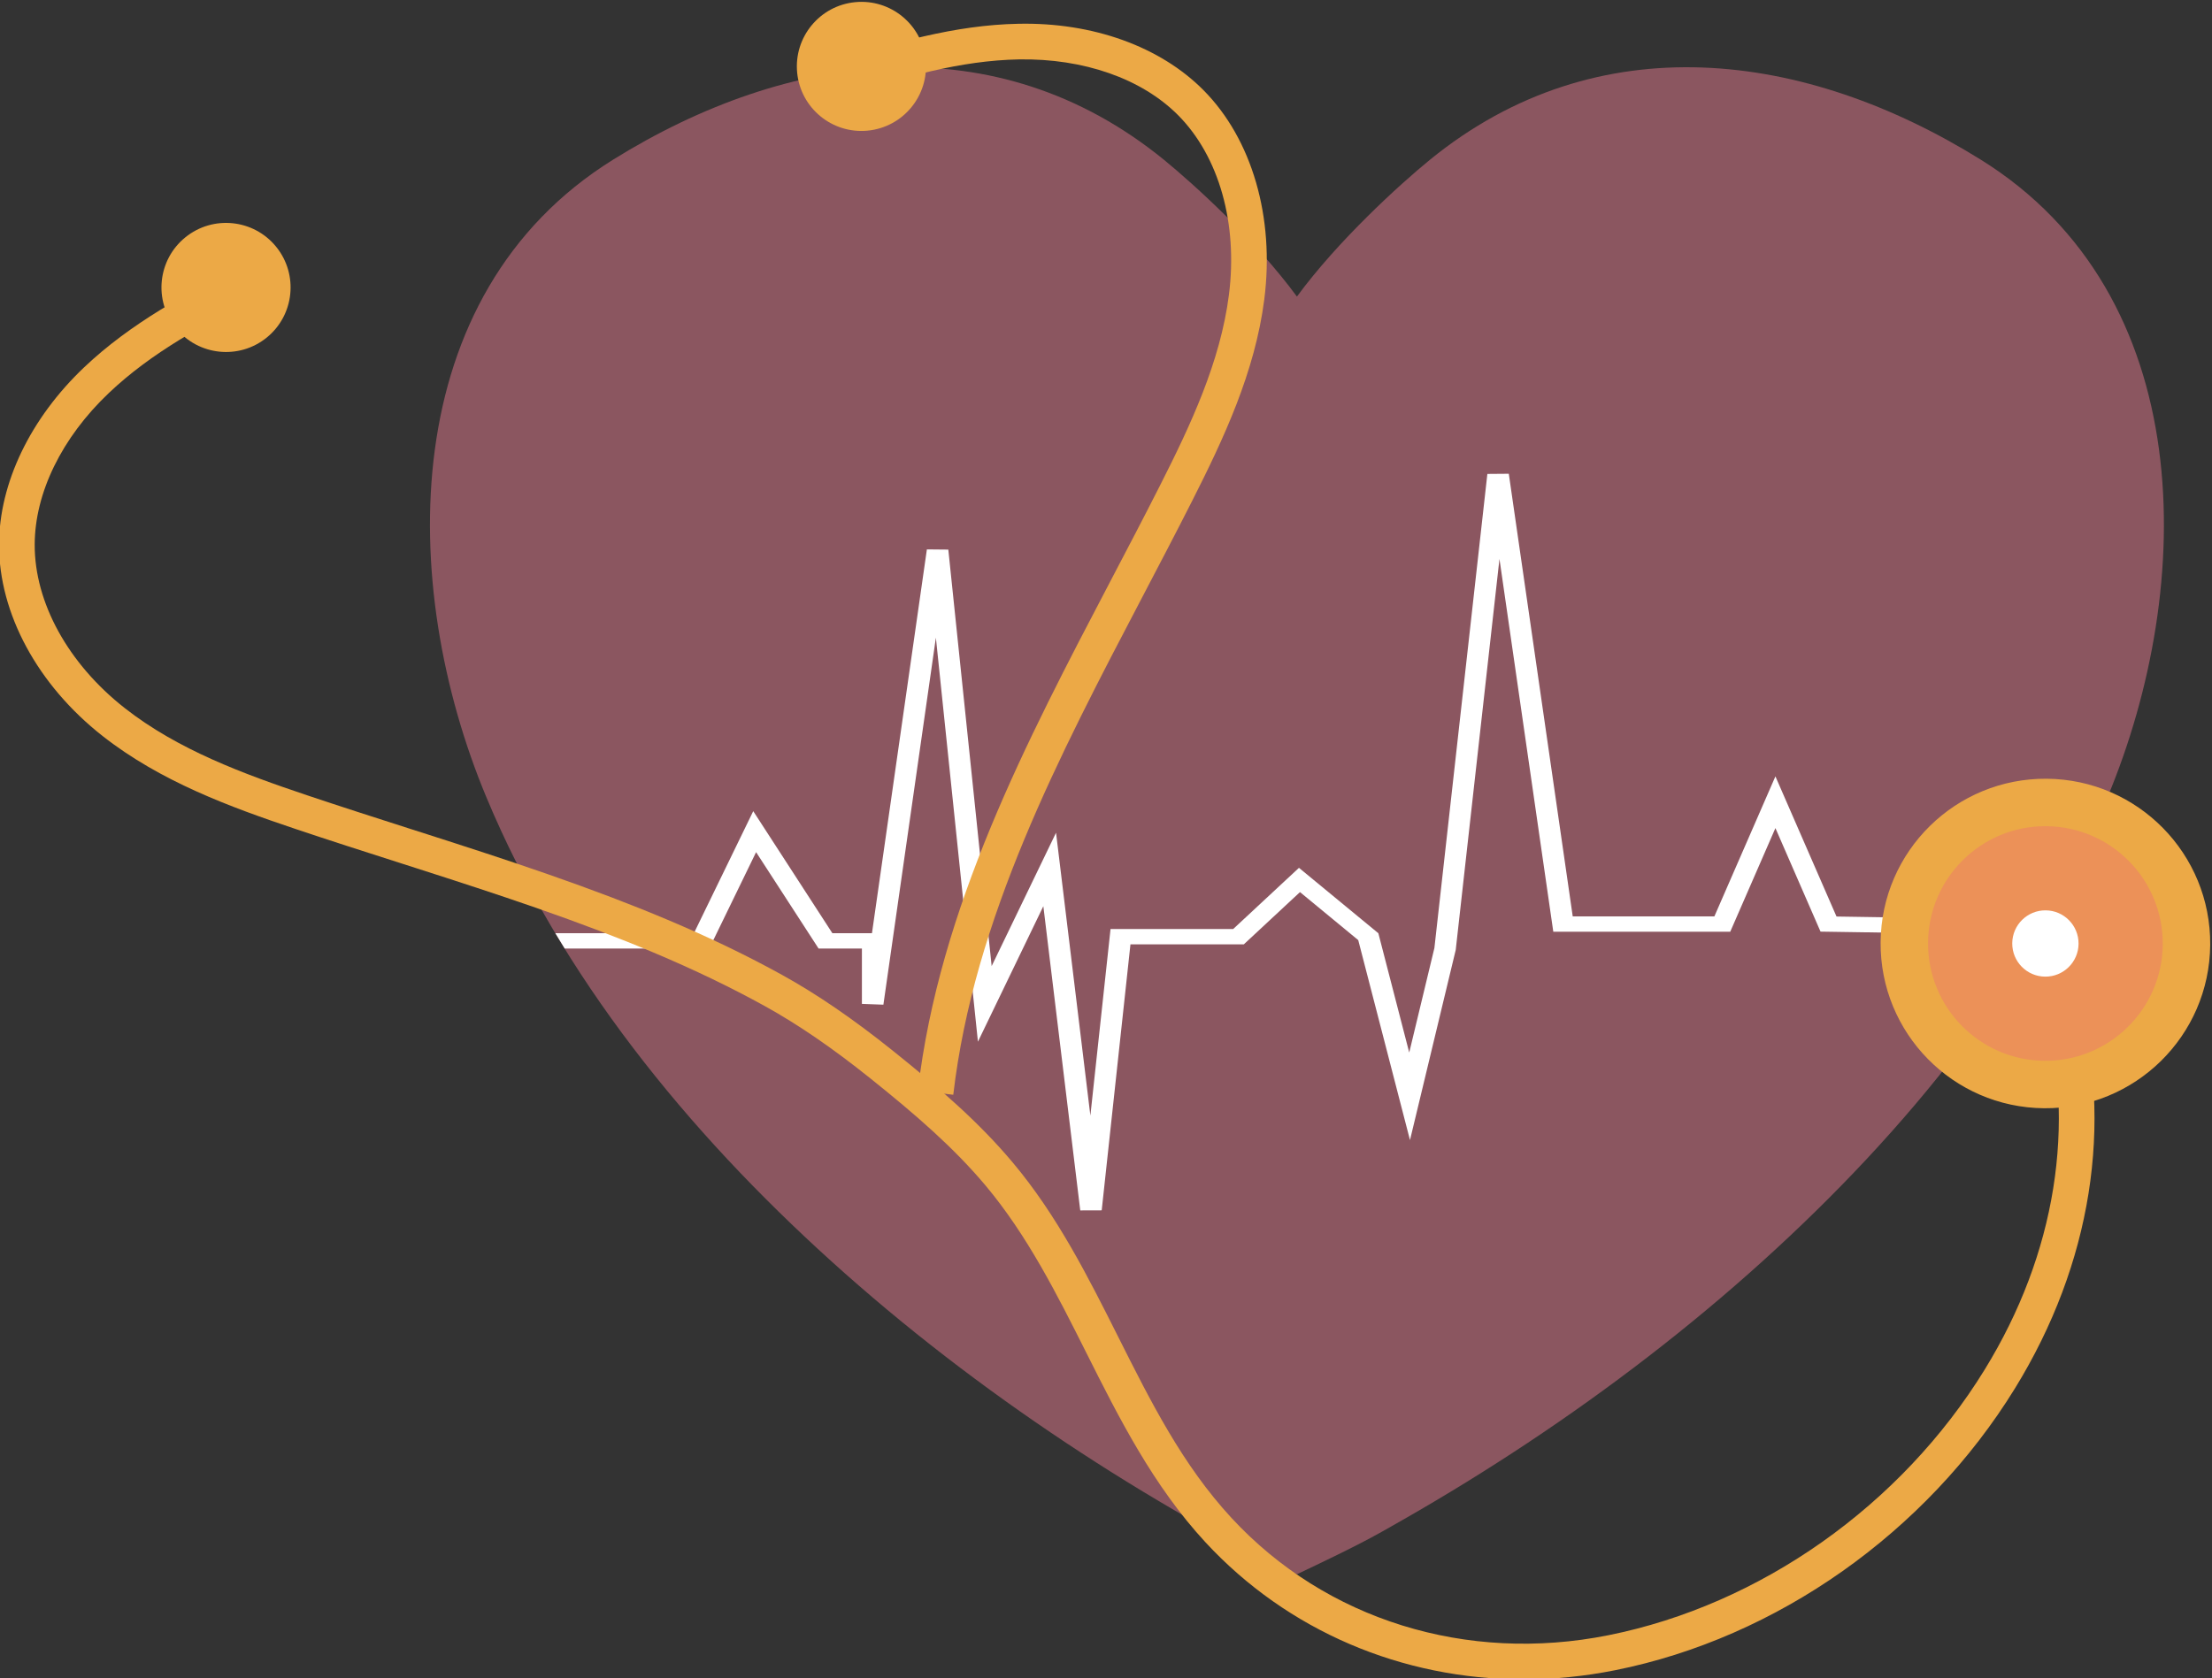
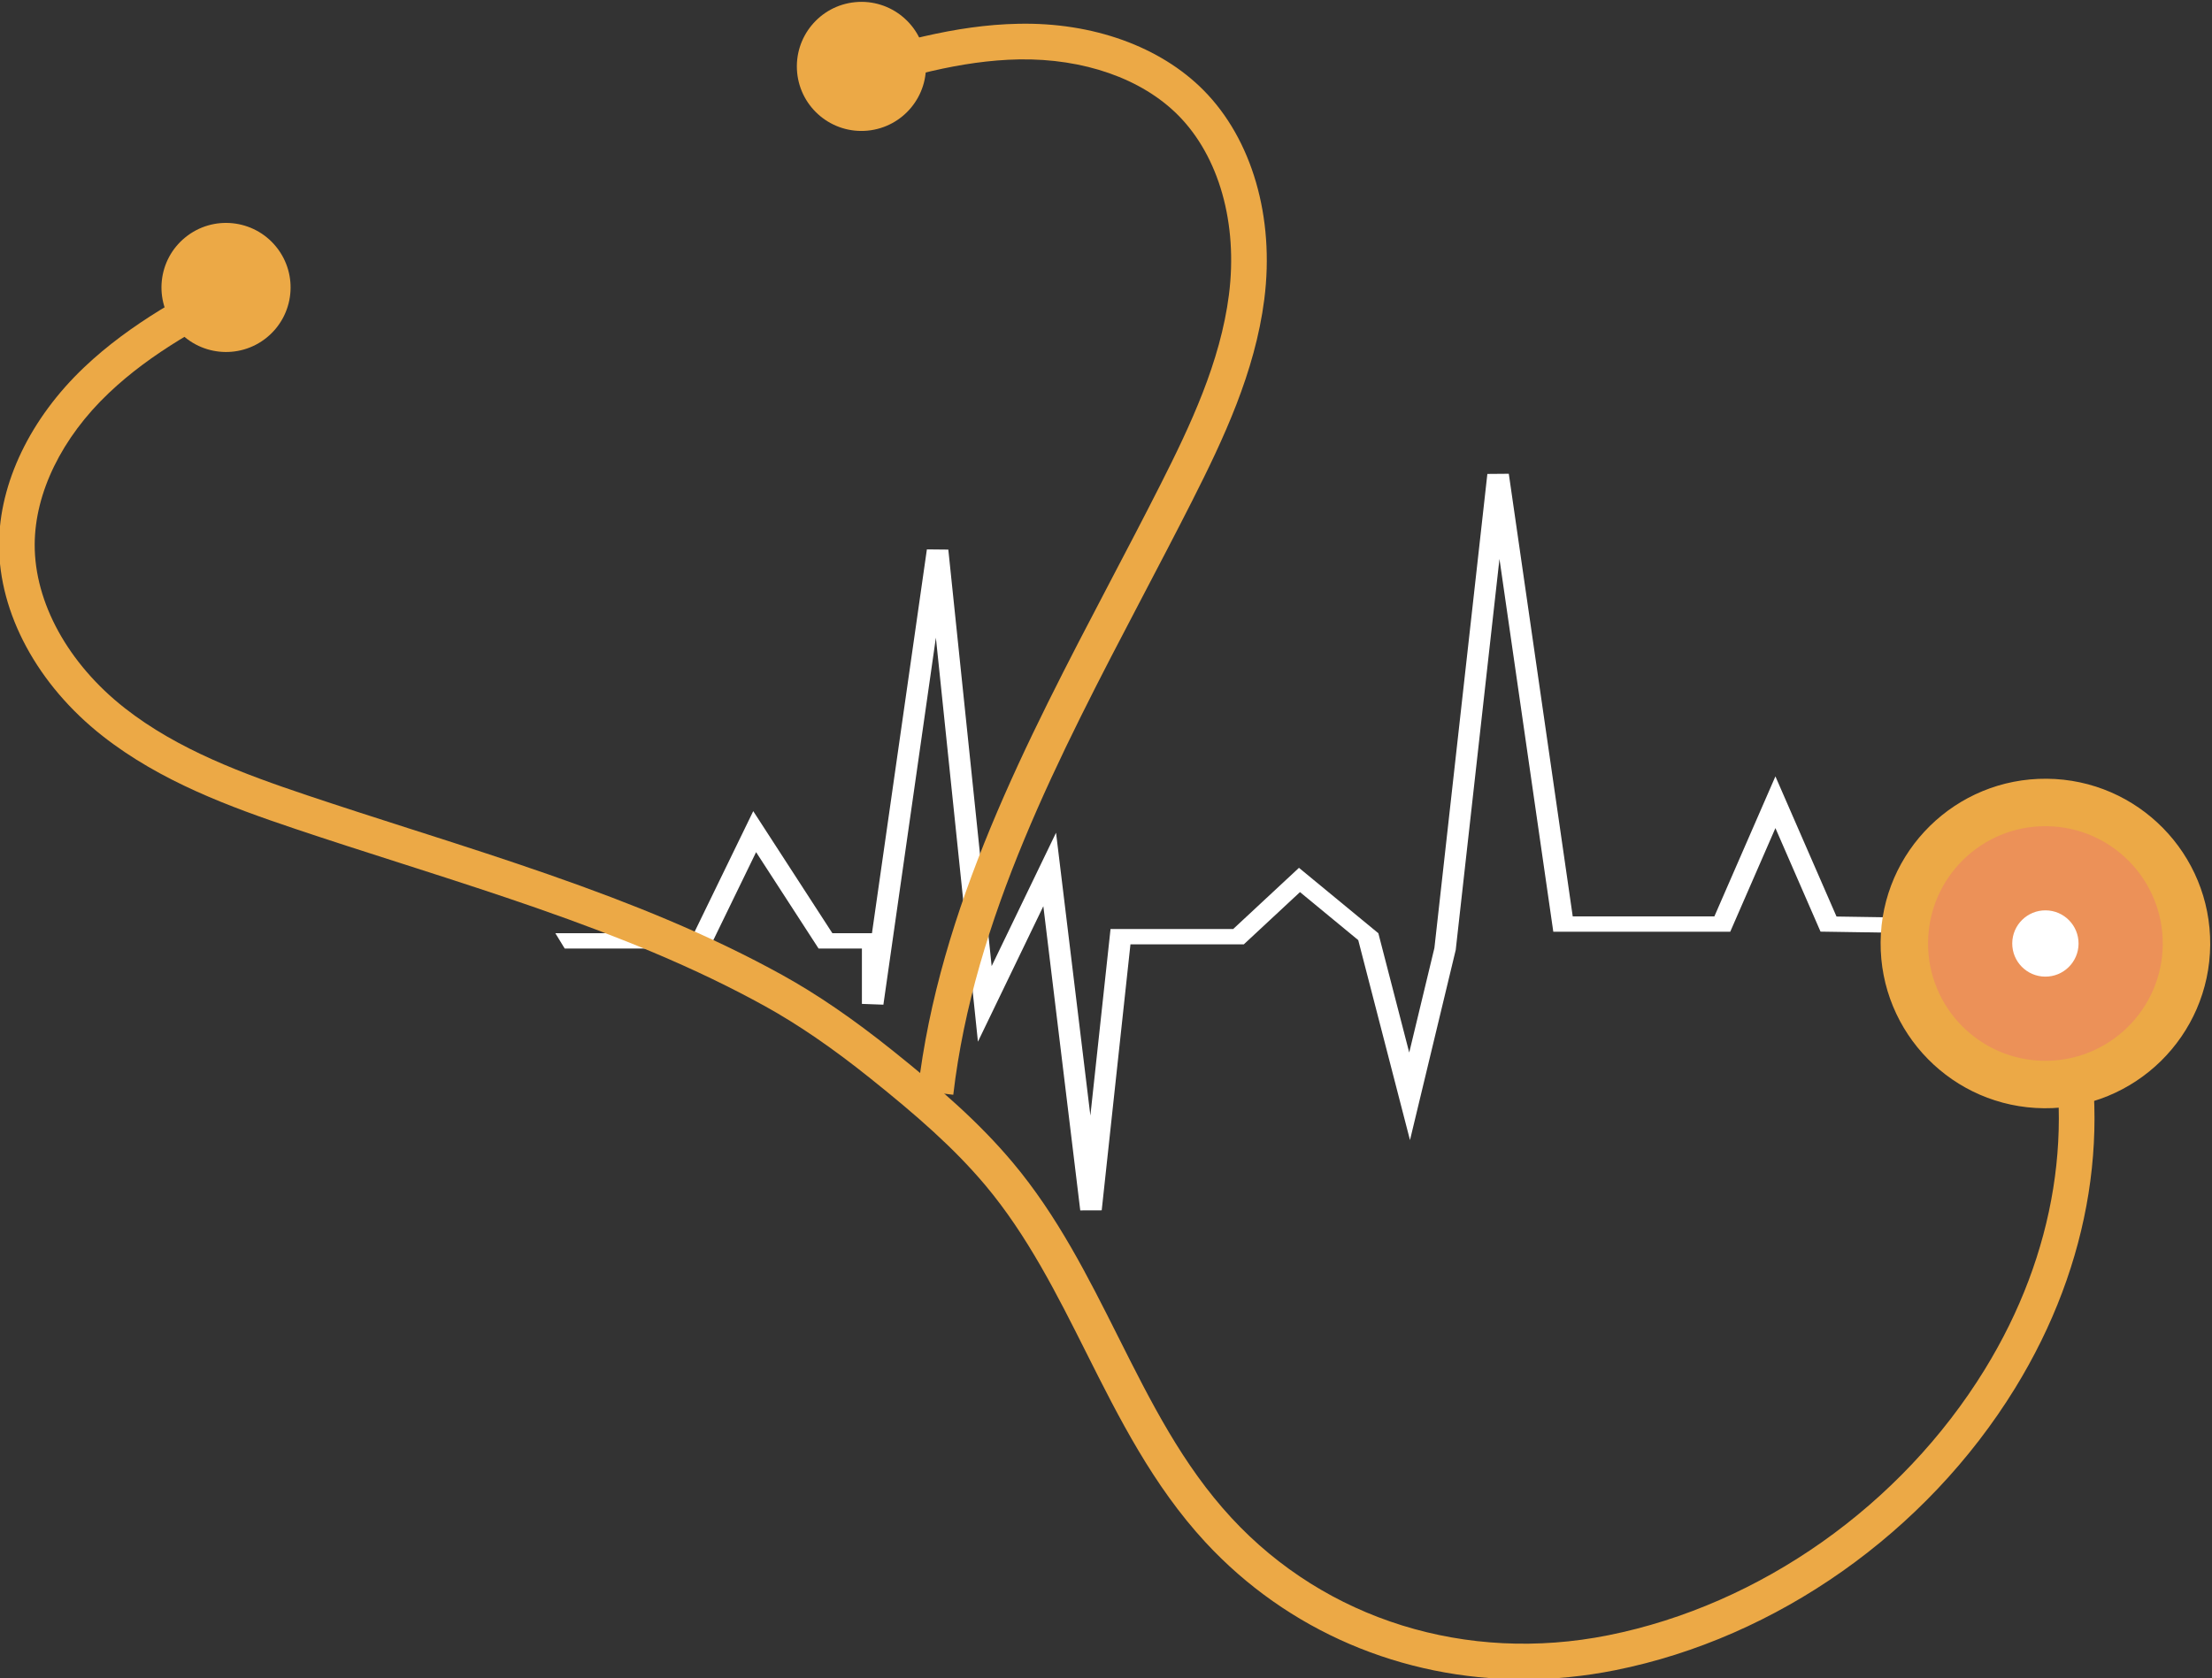
<svg xmlns="http://www.w3.org/2000/svg" xmlns:ns1="http://sodipodi.sourceforge.net/DTD/sodipodi-0.dtd" xmlns:ns2="http://www.inkscape.org/namespaces/inkscape" version="1.1" id="svg9381" width="345.645" height="262.297" viewBox="0 0 345.645 262.297" ns1:docname="ruhipro-logo-infirmiere_0.svg" ns2:version="1.2.2 (b0a8486541, 2022-12-01)">
  <rect x="0" y="0" width="345.645" height="262.297" fill="#333333" stroke="none" />
  <defs id="defs9385">
    <clipPath clipPathUnits="userSpaceOnUse" id="clipPath9407">
      <path d="M 0,500 H 500 V 0 H 0 Z" id="path9405" />
    </clipPath>
    <clipPath clipPathUnits="userSpaceOnUse" id="clipPath9439">
      <path d="M 0,500 H 500 V 0 H 0 Z" id="path9437" />
    </clipPath>
    <clipPath clipPathUnits="userSpaceOnUse" id="clipPath9491">
      <path d="M 0,500 H 500 V 0 H 0 Z" id="path9489" />
    </clipPath>
    <clipPath clipPathUnits="userSpaceOnUse" id="clipPath9577">
      <path d="M 0,500 H 500 V 0 H 0 Z" id="path9575" />
    </clipPath>
  </defs>
  <ns1:namedview id="namedview9383" pagecolor="#ffffff" bordercolor="#666666" borderopacity="1.0" ns2:showpageshadow="2" ns2:pageopacity="0.0" ns2:pagecheckerboard="0" ns2:deskcolor="#d1d1d1" showgrid="false" ns2:zoom="0.62924998" ns2:cx="36.551452" ns2:cy="-106.47597" ns2:window-width="1920" ns2:window-height="1011" ns2:window-x="0" ns2:window-y="32" ns2:window-maximized="1" ns2:current-layer="g9435">
    <ns2:page x="0" y="0" id="page9387" width="345.645" height="262.297" />
  </ns1:namedview>
  <g id="g9389" ns2:groupmode="layer" ns2:label="Page 1" transform="matrix(1.333,0,0,-1.333,-190.944,557.273)">
    <g id="g9433" transform="matrix(2.041,0,0,2.041,-419.052,-435.205)" style="stroke-width:0.49">
      <g id="g9435" clip-path="url(#clipPath9439)" style="stroke-width:0.49">
        <g id="g9441" transform="translate(389.259,408.893)" style="stroke-width:0.49;fill:#8b5660;fill-opacity:1">
-           <path d="m 0,0 c -10.083,6.268 -22,7.844 -31.637,-0.014 -1.725,-1.408 -5.266,-4.629 -7.634,-7.855 -2.367,3.226 -5.908,6.447 -7.633,7.855 -9.637,7.858 -21.554,6.282 -31.636,0.014 -12.507,-7.773 -12.38,-24.426 -7.283,-36.635 4.305,-10.316 11.571,-19.204 19.808,-26.651 4.226,-3.82 8.759,-7.297 13.503,-10.448 2.318,-1.538 4.686,-2.999 7.101,-4.379 1.706,-0.975 2.353,-1.363 6.14,-3.16 3.789,1.797 4.436,2.185 6.141,3.16 2.415,1.38 4.783,2.841 7.101,4.379 4.744,3.151 9.278,6.628 13.504,10.448 8.236,7.447 15.502,16.335 19.808,26.651 C 12.38,-24.426 12.506,-7.773 0,0" style="fill:#8b5660;fill-opacity:1;fill-rule:nonzero;stroke:none;stroke-width:0.49" id="path9443" />
-         </g>
+           </g>
        <g id="g9445" transform="translate(380.979,365.407)" style="stroke-width:0.49">
          <path d="M 0,0 -3.509,8.052 -7.015,0.007 h -8.135 l -3.672,25.43 -1.231,-0.01 -3.042,-27.234 -1.446,-6.007 -1.773,6.854 -4.56,3.758 -3.777,-3.515 h -7.045 l -1.158,-10.72 -1.972,16.251 -3.698,-7.662 -2.489,23.928 -1.231,0.012 -3.154,-22.05 h -2.274 l -4.545,7.012 -3.408,-7.012 h -7.958 c 0.177,-0.296 0.356,-0.588 0.538,-0.881 h 8.301 l 2.691,5.538 3.589,-5.538 h 2.488 v -3.18 l 1.234,-0.045 3.015,21.086 2.415,-23.212 3.757,7.784 2.12,-17.477 1.232,0.004 1.651,15.281 h 6.511 l 3.226,3.002 3.346,-2.759 2.972,-11.489 2.627,10.927 2.512,22.462 3.092,-21.419 h 10.162 l 2.595,5.955 2.591,-5.948 12.458,-0.191 c 0.174,0.29 0.346,0.581 0.516,0.873 z" style="fill:#ffffff;fill-opacity:1;fill-rule:nonzero;stroke:none;stroke-width:0.49" id="path9447" />
        </g>
        <g id="g9449" transform="translate(363,321.582)" style="stroke-width:0.49;fill:#eca946;fill-opacity:1">
          <path d="m 0,0 c -6.973,0 -13.55,2.779 -18.268,7.879 -3.012,3.259 -4.965,7.149 -6.853,10.911 -1.66,3.307 -3.376,6.726 -5.782,9.591 -1.82,2.164 -3.96,4.025 -6.616,6.152 -2.169,1.738 -4.148,3.093 -6.044,4.142 -1.952,1.078 -4.043,2.086 -6.394,3.078 -1.994,0.842 -4.196,1.681 -6.732,2.565 -2.347,0.817 -4.705,1.579 -6.916,2.289 l -1.004,0.322 c -1.973,0.632 -3.945,1.263 -5.908,1.923 -3.791,1.274 -7.769,2.736 -11.09,5.344 -3.736,2.934 -5.959,7.049 -5.947,11.006 0.011,3.529 1.794,7.24 4.894,10.182 2.644,2.511 5.897,4.264 9.276,5.986 l 0.929,-1.824 c -3.363,-1.713 -6.348,-3.321 -8.796,-5.647 -2.696,-2.558 -4.247,-5.731 -4.256,-8.703 -0.011,-3.332 1.92,-6.842 5.164,-9.39 3.065,-2.408 6.857,-3.797 10.478,-5.014 1.954,-0.656 3.918,-1.286 5.88,-1.915 l 1.004,-0.321 c 2.225,-0.714 4.595,-1.48 6.964,-2.306 2.579,-0.898 4.822,-1.752 6.856,-2.611 2.418,-1.021 4.573,-2.059 6.588,-3.173 2,-1.106 4.071,-2.524 6.334,-4.336 2.75,-2.203 4.976,-4.14 6.902,-6.433 2.562,-3.049 4.332,-6.577 6.045,-9.989 1.908,-3.802 3.711,-7.394 6.527,-10.439 5.407,-5.846 13.493,-8.363 21.638,-6.735 8.731,1.747 16.814,7.453 21.619,15.265 4.086,6.642 5.281,14.105 3.367,21.014 l 1.972,0.546 C 33.899,31.896 32.622,23.859 28.234,16.727 23.137,8.439 14.553,2.384 5.274,0.527 3.507,0.173 1.741,0 0,0" style="fill:#eca946;fill-opacity:1;fill-rule:nonzero;stroke:none;stroke-width:0.49" id="path9451" />
        </g>
        <g id="g9453" transform="translate(285.604,399.21)" style="stroke-width:0.49;fill:#eca946;fill-opacity:1">
          <path d="M 0,0 C 1.291,-1.589 3.626,-1.832 5.216,-0.541 6.806,0.751 7.047,3.086 5.756,4.676 4.465,6.265 2.13,6.507 0.54,5.216 -1.05,3.925 -1.291,1.59 0,0" style="fill:#eca946;fill-opacity:1;fill-rule:nonzero;stroke:none;stroke-width:0.49" id="path9455" />
        </g>
        <g id="g9457" transform="translate(330.251,355.168)" style="stroke-width:0.49;fill:#eca946;fill-opacity:1">
          <path d="m 0,0 -2.034,0.237 c 1.225,10.502 6.23,20.053 11.069,29.288 0.963,1.836 1.923,3.669 2.853,5.506 1.725,3.408 3.451,7.059 3.944,10.925 0.522,4.092 -0.566,7.947 -2.912,10.313 C 10.826,58.38 7.488,59.542 3.779,59.482 0.404,59.419 -2.85,58.47 -6.449,57.33 l -0.618,1.951 c 3.616,1.145 7.164,2.179 10.808,2.247 4.284,0.091 8.148,-1.312 10.633,-3.818 2.785,-2.81 4.09,-7.3 3.489,-12.013 C 17.328,41.508 15.52,37.674 13.714,34.106 12.78,32.262 11.814,30.42 10.848,28.575 6.096,19.505 1.18,10.125 0,0" style="fill:#eca946;fill-opacity:1;fill-rule:nonzero;stroke:none;stroke-width:0.49" id="path9459" />
        </g>
        <g id="g9461" transform="translate(328.666,414.602)" style="stroke-width:0.49">
          <path d="m 0,0 c 0.196,-2.039 -1.297,-3.85 -3.336,-4.046 -2.038,-0.196 -3.85,1.298 -4.046,3.336 -0.195,2.039 1.298,3.85 3.336,4.046 C -2.007,3.532 -0.195,2.039 0,0" style="fill:#eca946;fill-opacity:1;fill-rule:nonzero;stroke:none;stroke-width:0.49" id="path9463" />
        </g>
        <g id="g9465" transform="translate(383.512,363.939)" style="stroke-width:0.49;fill:#eca946;fill-opacity:1">
          <path d="m 0,0 c -0.045,-5.228 4.156,-9.501 9.384,-9.546 5.227,-0.045 9.502,4.156 9.546,9.383 C 18.975,5.065 14.773,9.339 9.546,9.384 4.318,9.429 0.045,5.228 0,0" style="fill:#eca946;fill-opacity:1;fill-rule:nonzero;stroke:none;stroke-width:0.49" id="path9467" />
        </g>
        <g id="g9469" transform="translate(386.237,363.916)" style="stroke-width:0.49;fill:#ec9158;fill-opacity:1">
          <path d="m 0,0 c -0.031,-3.722 2.96,-6.765 6.682,-6.797 3.721,-0.032 6.764,2.96 6.797,6.681 C 13.511,3.606 10.52,6.649 6.797,6.681 3.075,6.713 0.032,3.722 0,0" style="fill:#ec9158;fill-opacity:1;fill-rule:nonzero;stroke:none;stroke-width:0.49" id="path9471" />
        </g>
        <g id="g9473" transform="translate(391.072,363.874)" style="stroke-width:0.49">
          <path d="M 0,0 C -0.009,-1.052 0.836,-1.912 1.888,-1.92 2.939,-1.93 3.8,-1.084 3.809,-0.033 3.817,1.019 2.973,1.879 1.921,1.888 0.869,1.897 0.009,1.052 0,0" style="fill:#ffffff;fill-opacity:1;fill-rule:nonzero;stroke:none;stroke-width:0.49" id="path9475" />
        </g>
      </g>
    </g>
    <g id="g9485">
      <g id="g9487" clip-path="url(#clipPath9491)" />
    </g>
  </g>
</svg>